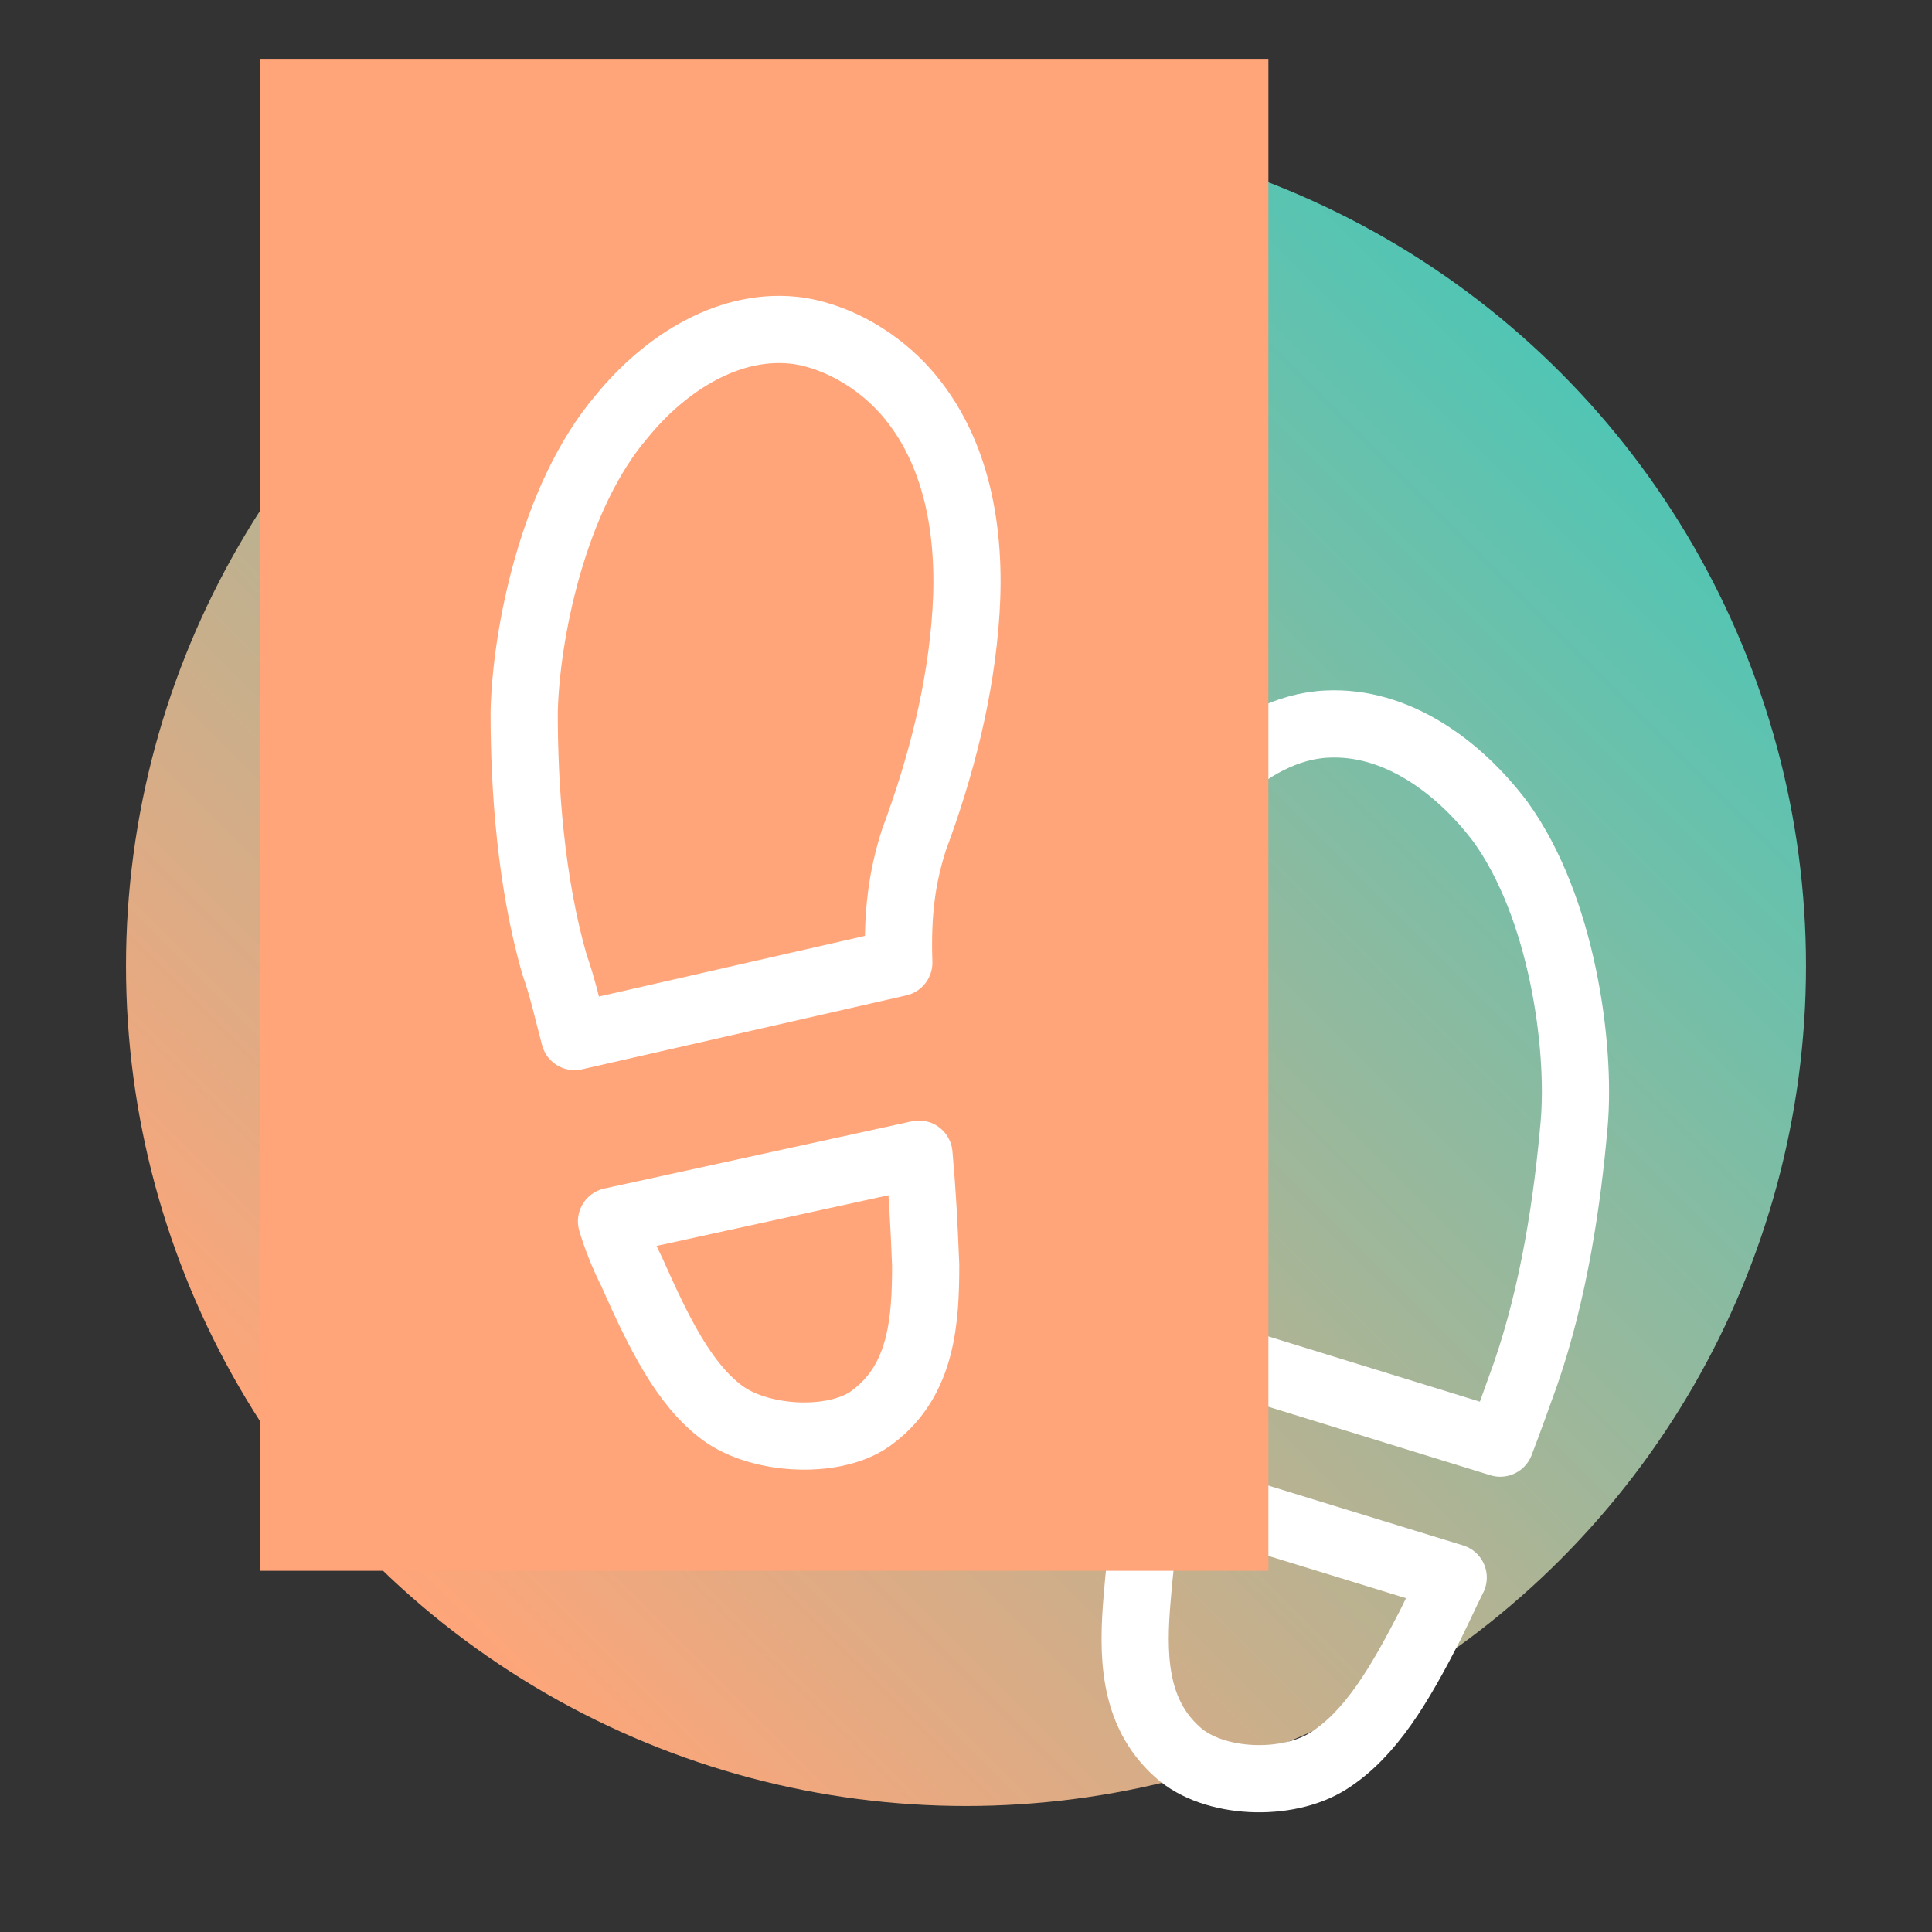
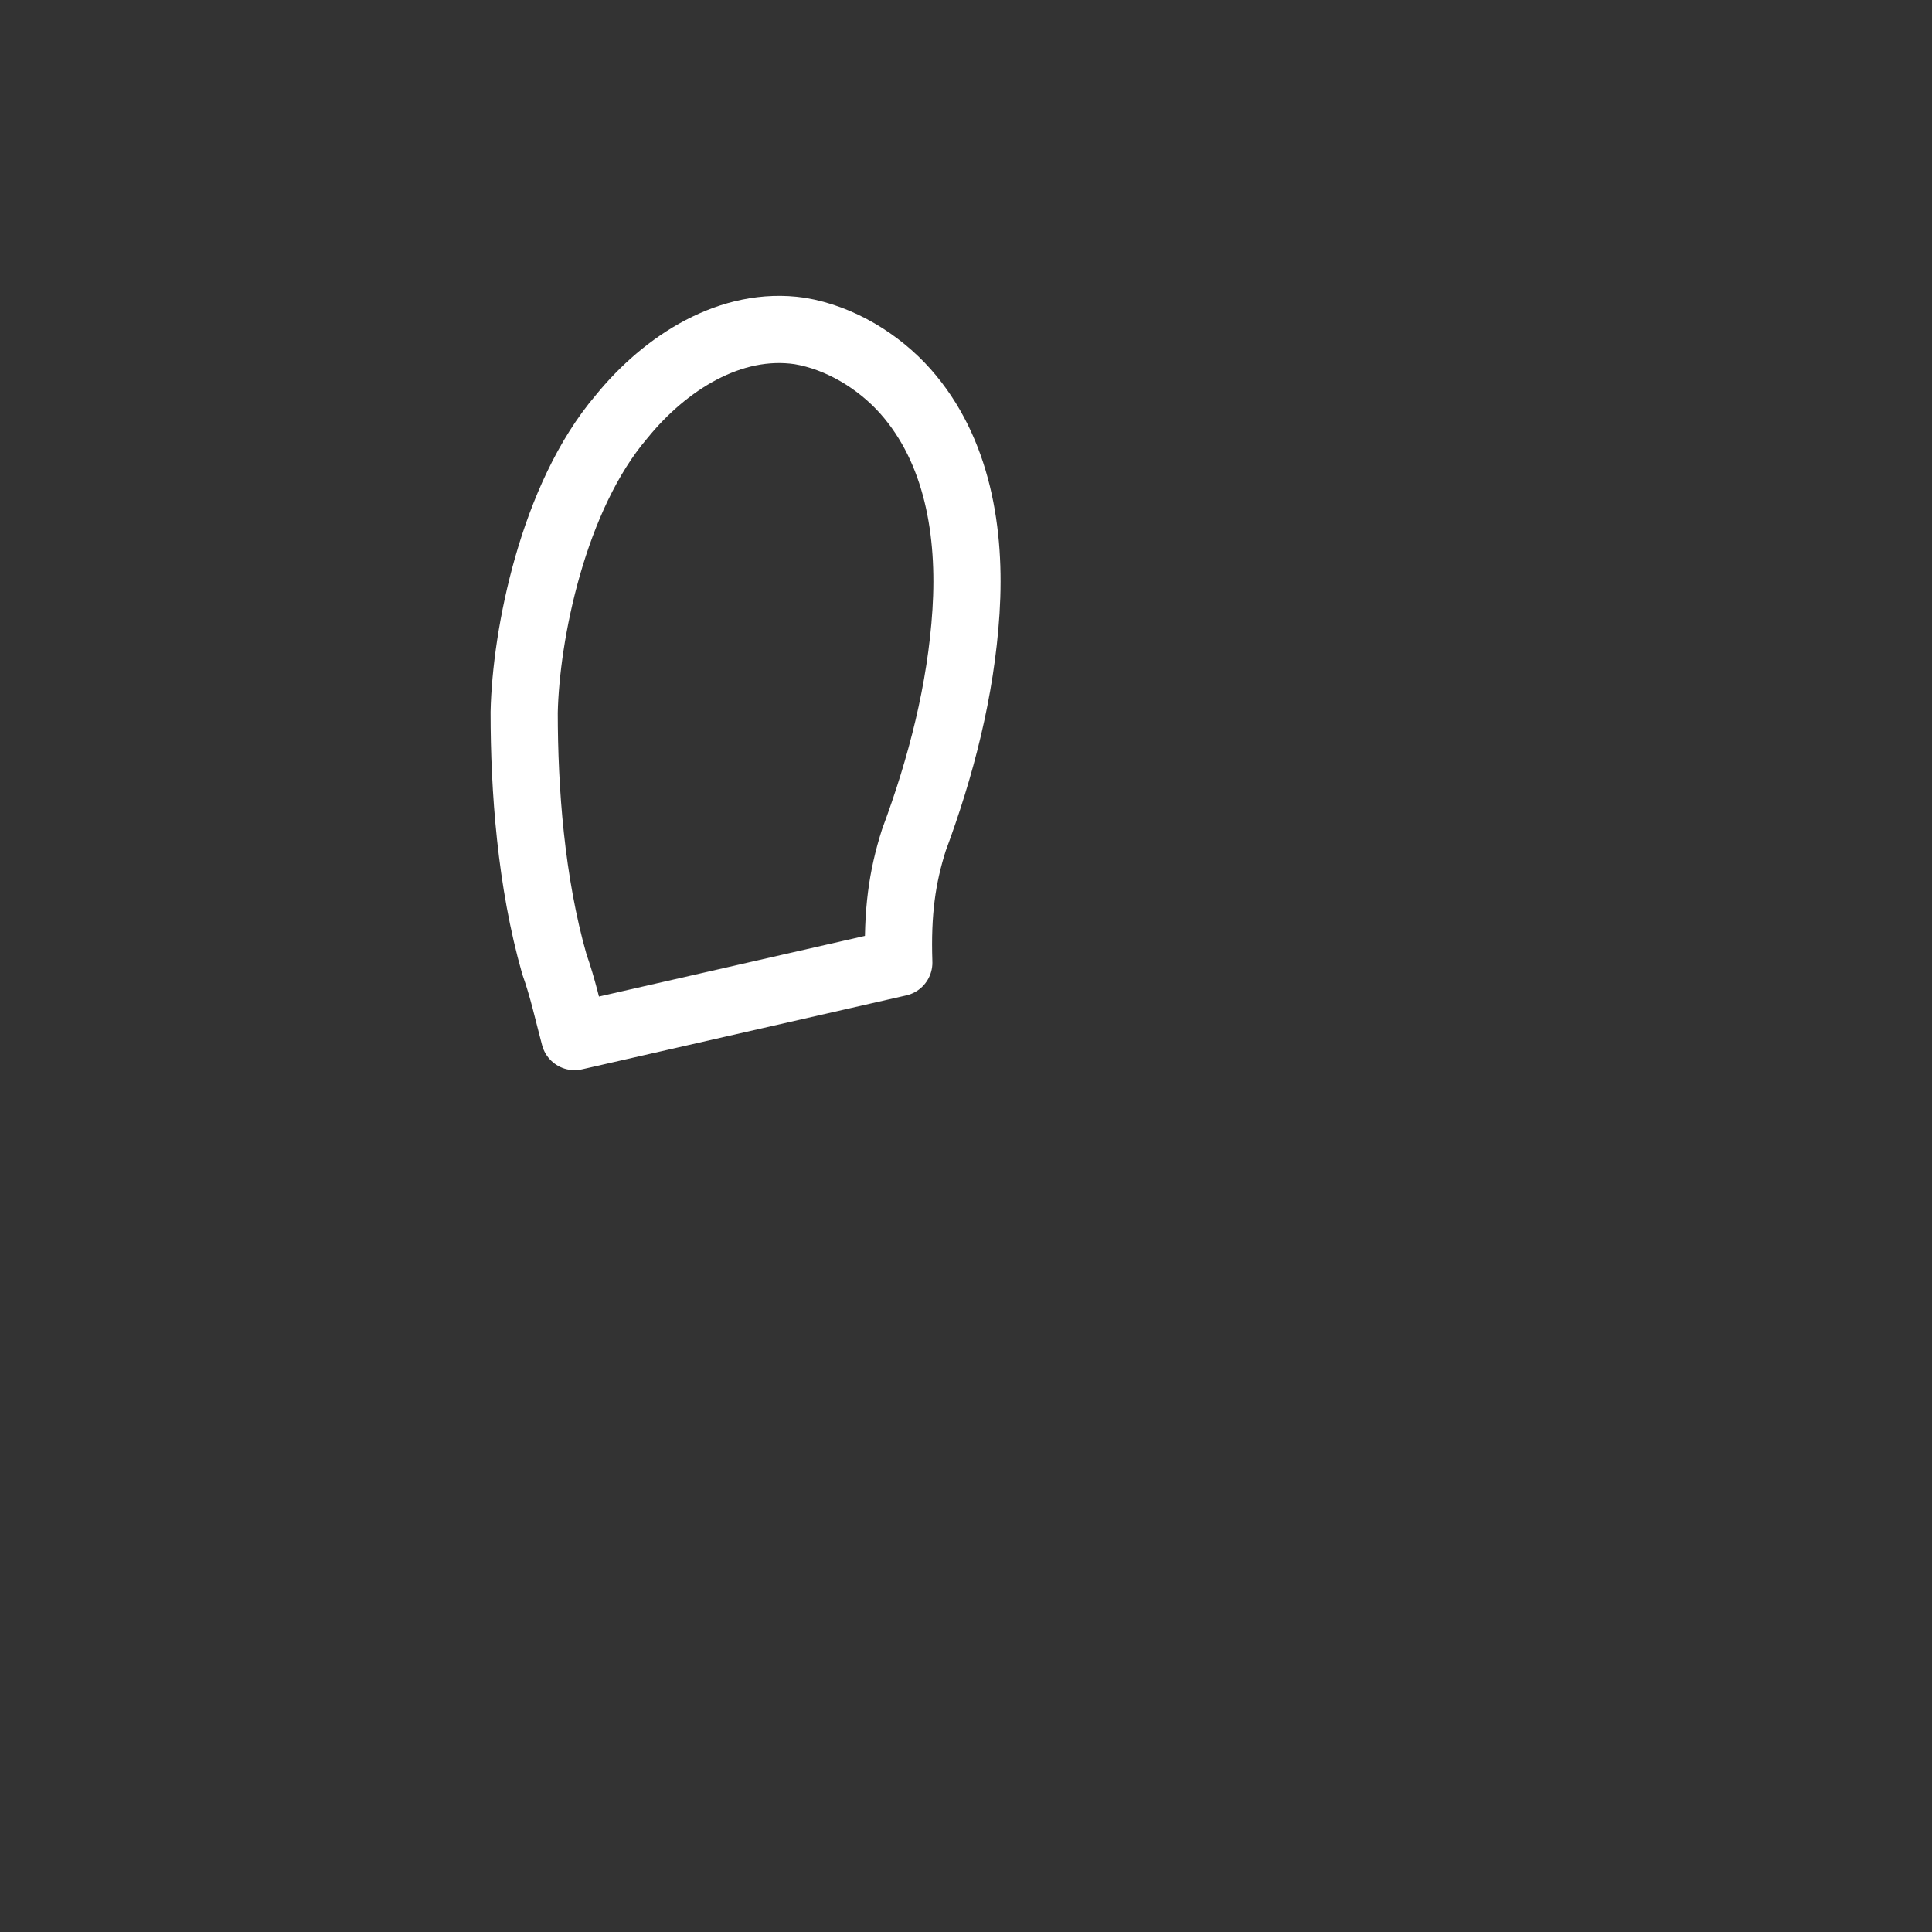
<svg xmlns="http://www.w3.org/2000/svg" version="1.1" x="0px" y="0px" viewBox="0 0 115 115" xml:space="preserve">
  <rect x="0" y="0" width="115" height="115" fill="#333333" stroke="none" />
  <style type="text/css">
		.circle {
			fill: url(#gradient-fill);
		}
		.lines {
			fill: none;
			stroke: #FFFFFF;
			stroke-width: 4;
			stroke-linecap: round;
			stroke-linejoin: round;
			stroke-miterlimit: 10;
		}
		.rectangle {
			fill: #FFA579;
			mix-blend-mode: multiply;
		}
	</style>
  <linearGradient id="gradient-fill" gradientUnits="userSpaceOnUse" x1="22.145" y1="-833.08" x2="92.855" y2="-903.79" gradientTransform="matrix(-1 0 0 -1 115 -810.935)">
    <stop offset="0" style="stop-color: #52C5B4;" />
    <stop offset="1" style="stop-color: #FFA579;" />
  </linearGradient>
-   <circle class="circle" cx="57.5" cy="57.5" r="50" />
-   <path class="lines" d="M89.3,85.9l-18.8-5.8c0.4-3,0.2-5.1-0.4-7.3c-1.2-4.5-2.1-9.1-2.2-13.8c0-4.7,1.3-9.5,4.6-12.8c1.8-1.7,4.1-3,6.5-3.1c4.1-0.2,7.8,2.5,10.3,5.8c3.7,5.1,4.8,13.4,4.4,18c-0.4,4.6-1.2,10-2.9,14.9C90.3,83.2,89.8,84.6,89.3,85.9L89.3,85.9z" />
-   <path class="lines" d="M86.5,93.9c-0.5,1-0.9,1.9-1.4,2.9c-1.8,3.5-3.5,6.4-6,8c-2.5,1.6-6.9,1.4-9-0.5c-2.7-2.4-2.7-5.9-2.4-9.3c0.2-2.5,0.5-4.4,0.9-6.6L86.5,93.9z" />
-   <rect x="15.5" y="3.5" class="rectangle" width="60" height="90" />
  <path class="lines" d="M34.2,61.7l19.3-4.4c-0.1-3,0.2-5.1,0.9-7.3c1.6-4.3,2.8-8.9,3.1-13.6c0.3-4.7-0.5-9.6-3.6-13.1c-1.6-1.8-3.9-3.2-6.3-3.6c-4.1-0.6-8,1.9-10.6,5.1c-4.1,4.8-5.7,13-5.8,17.6c0,4.6,0.4,10.1,1.8,15C33.5,58.8,33.8,60.2,34.2,61.7L34.2,61.7z" />
-   <path class="lines" d="M36.4,72.7c0.3,1,0.7,2,1.2,3c1.6,3.6,3.1,6.7,5.4,8.4c2.3,1.7,6.9,1.9,9,0.2c2.9-2.2,3.1-5.8,3.1-9c-0.1-2.5-0.2-4.4-0.4-6.6L36.4,72.7z" />
</svg>